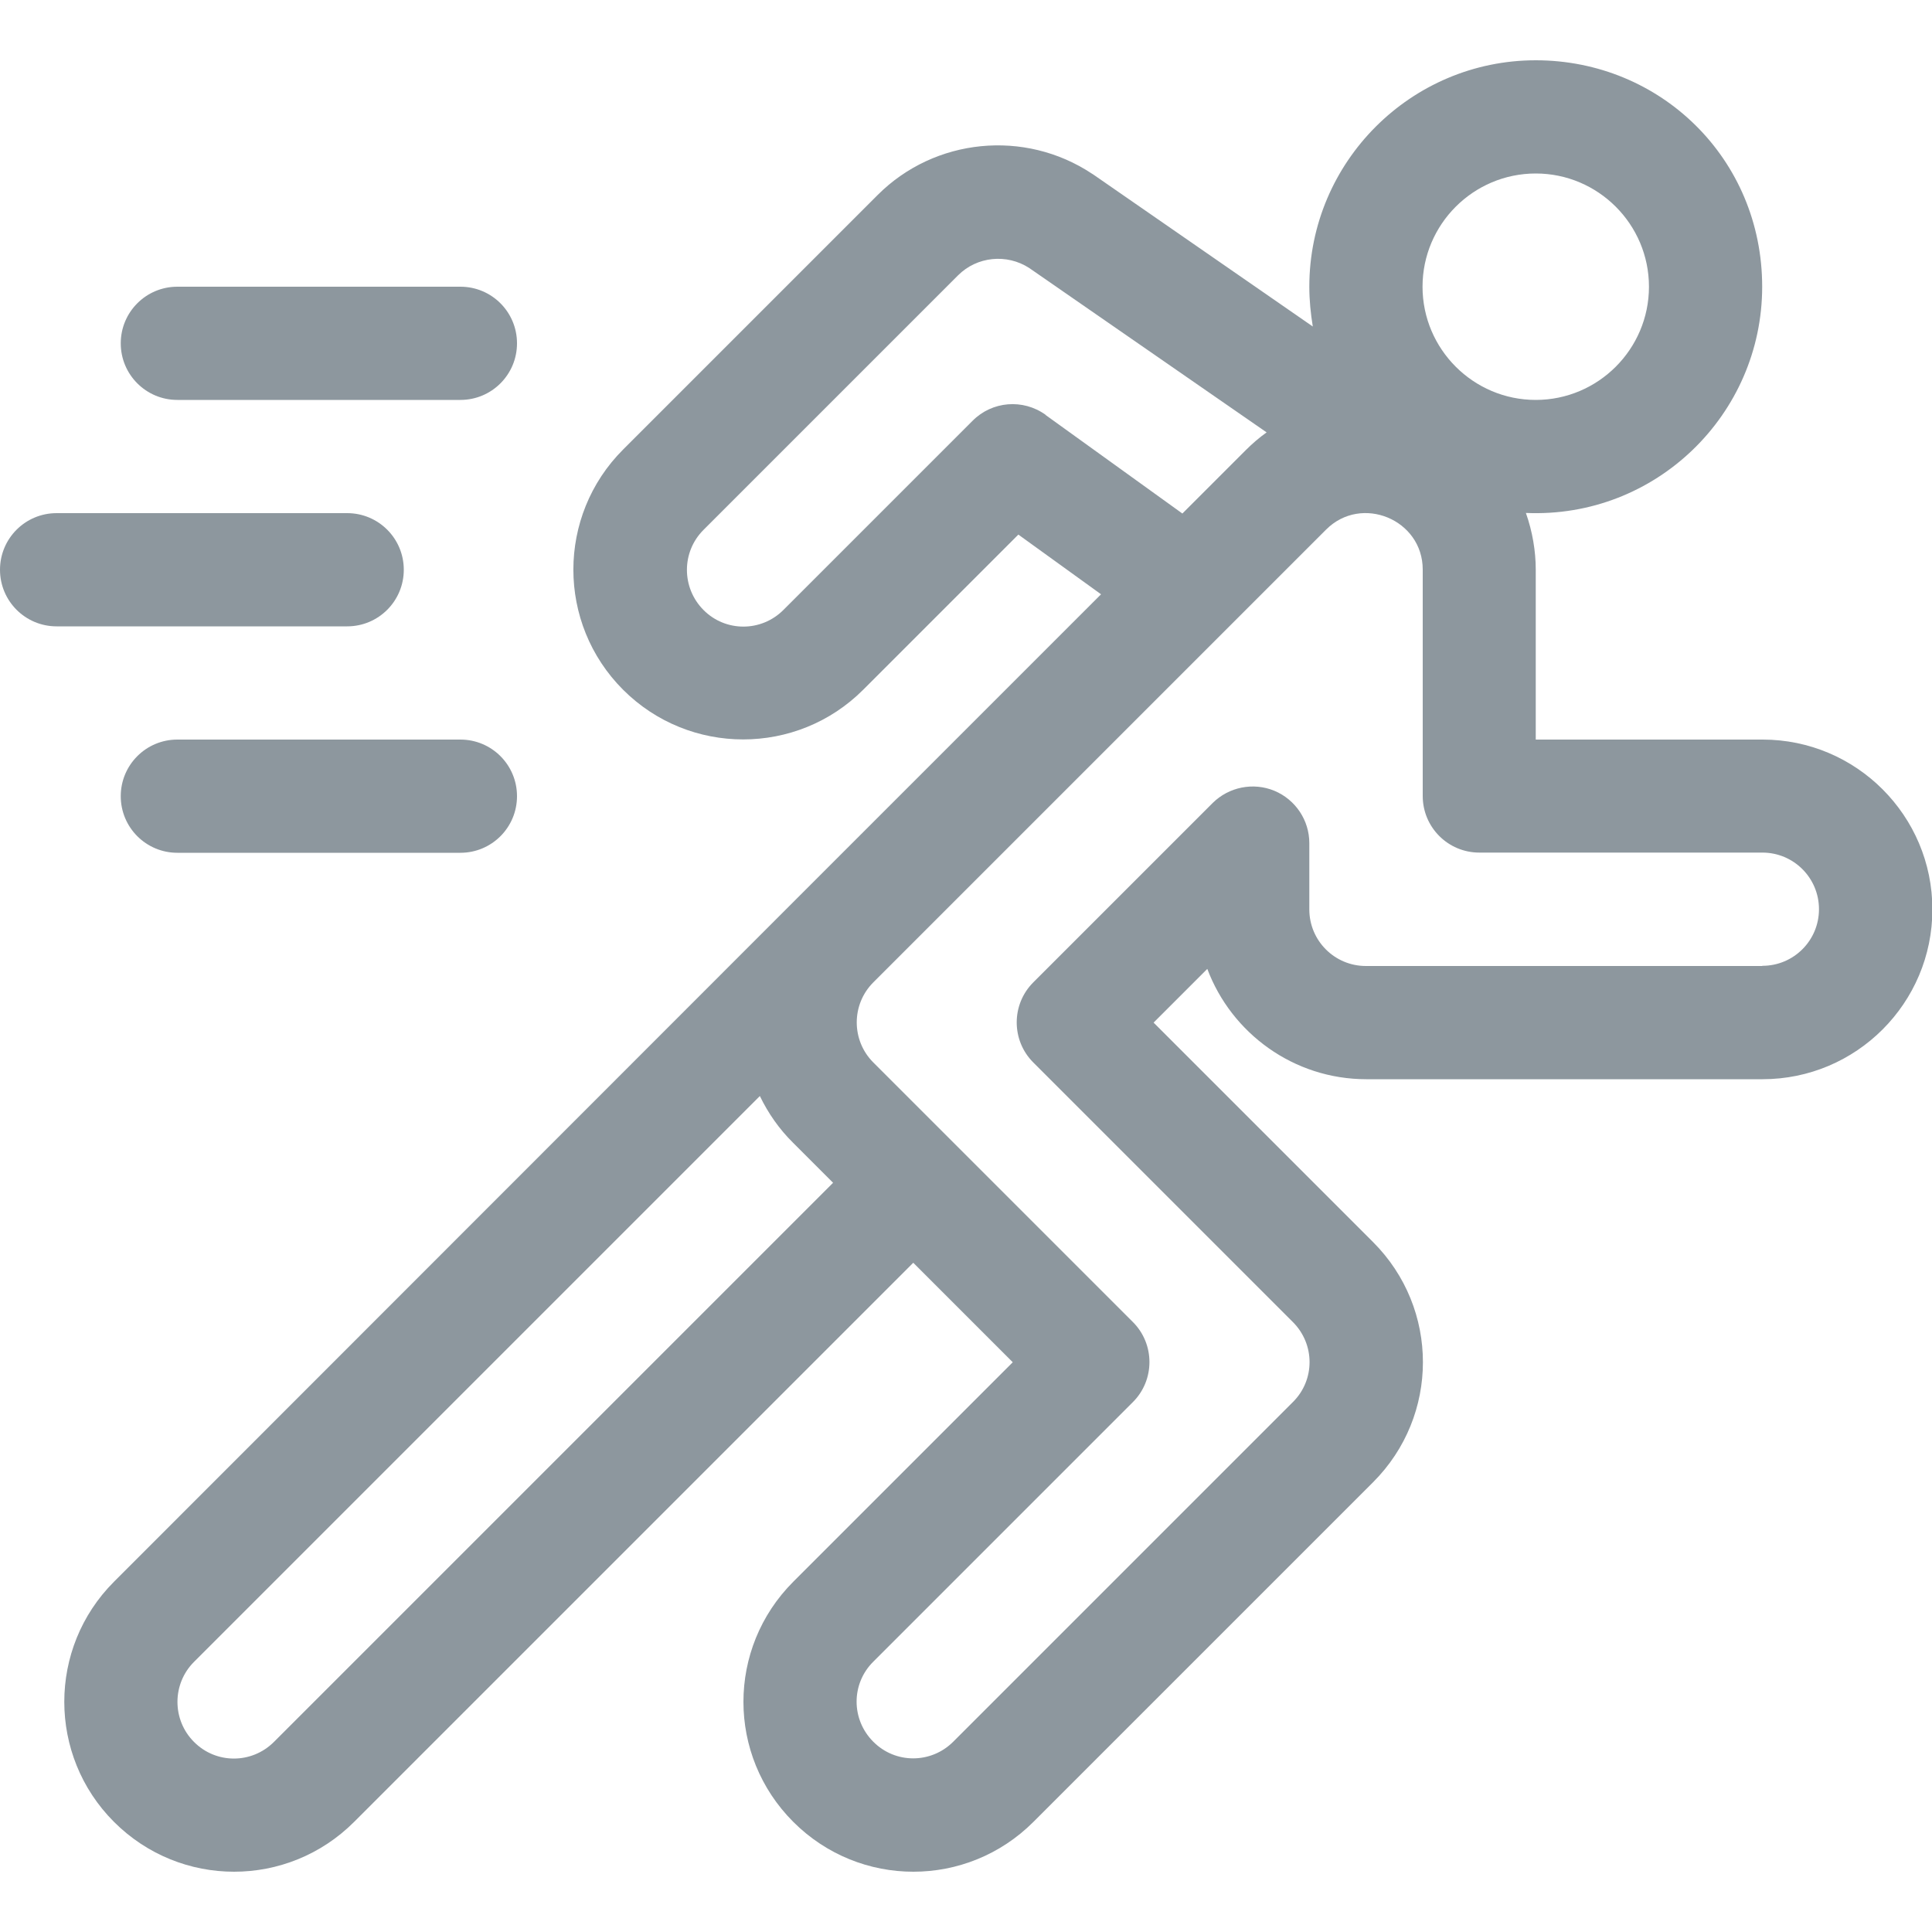
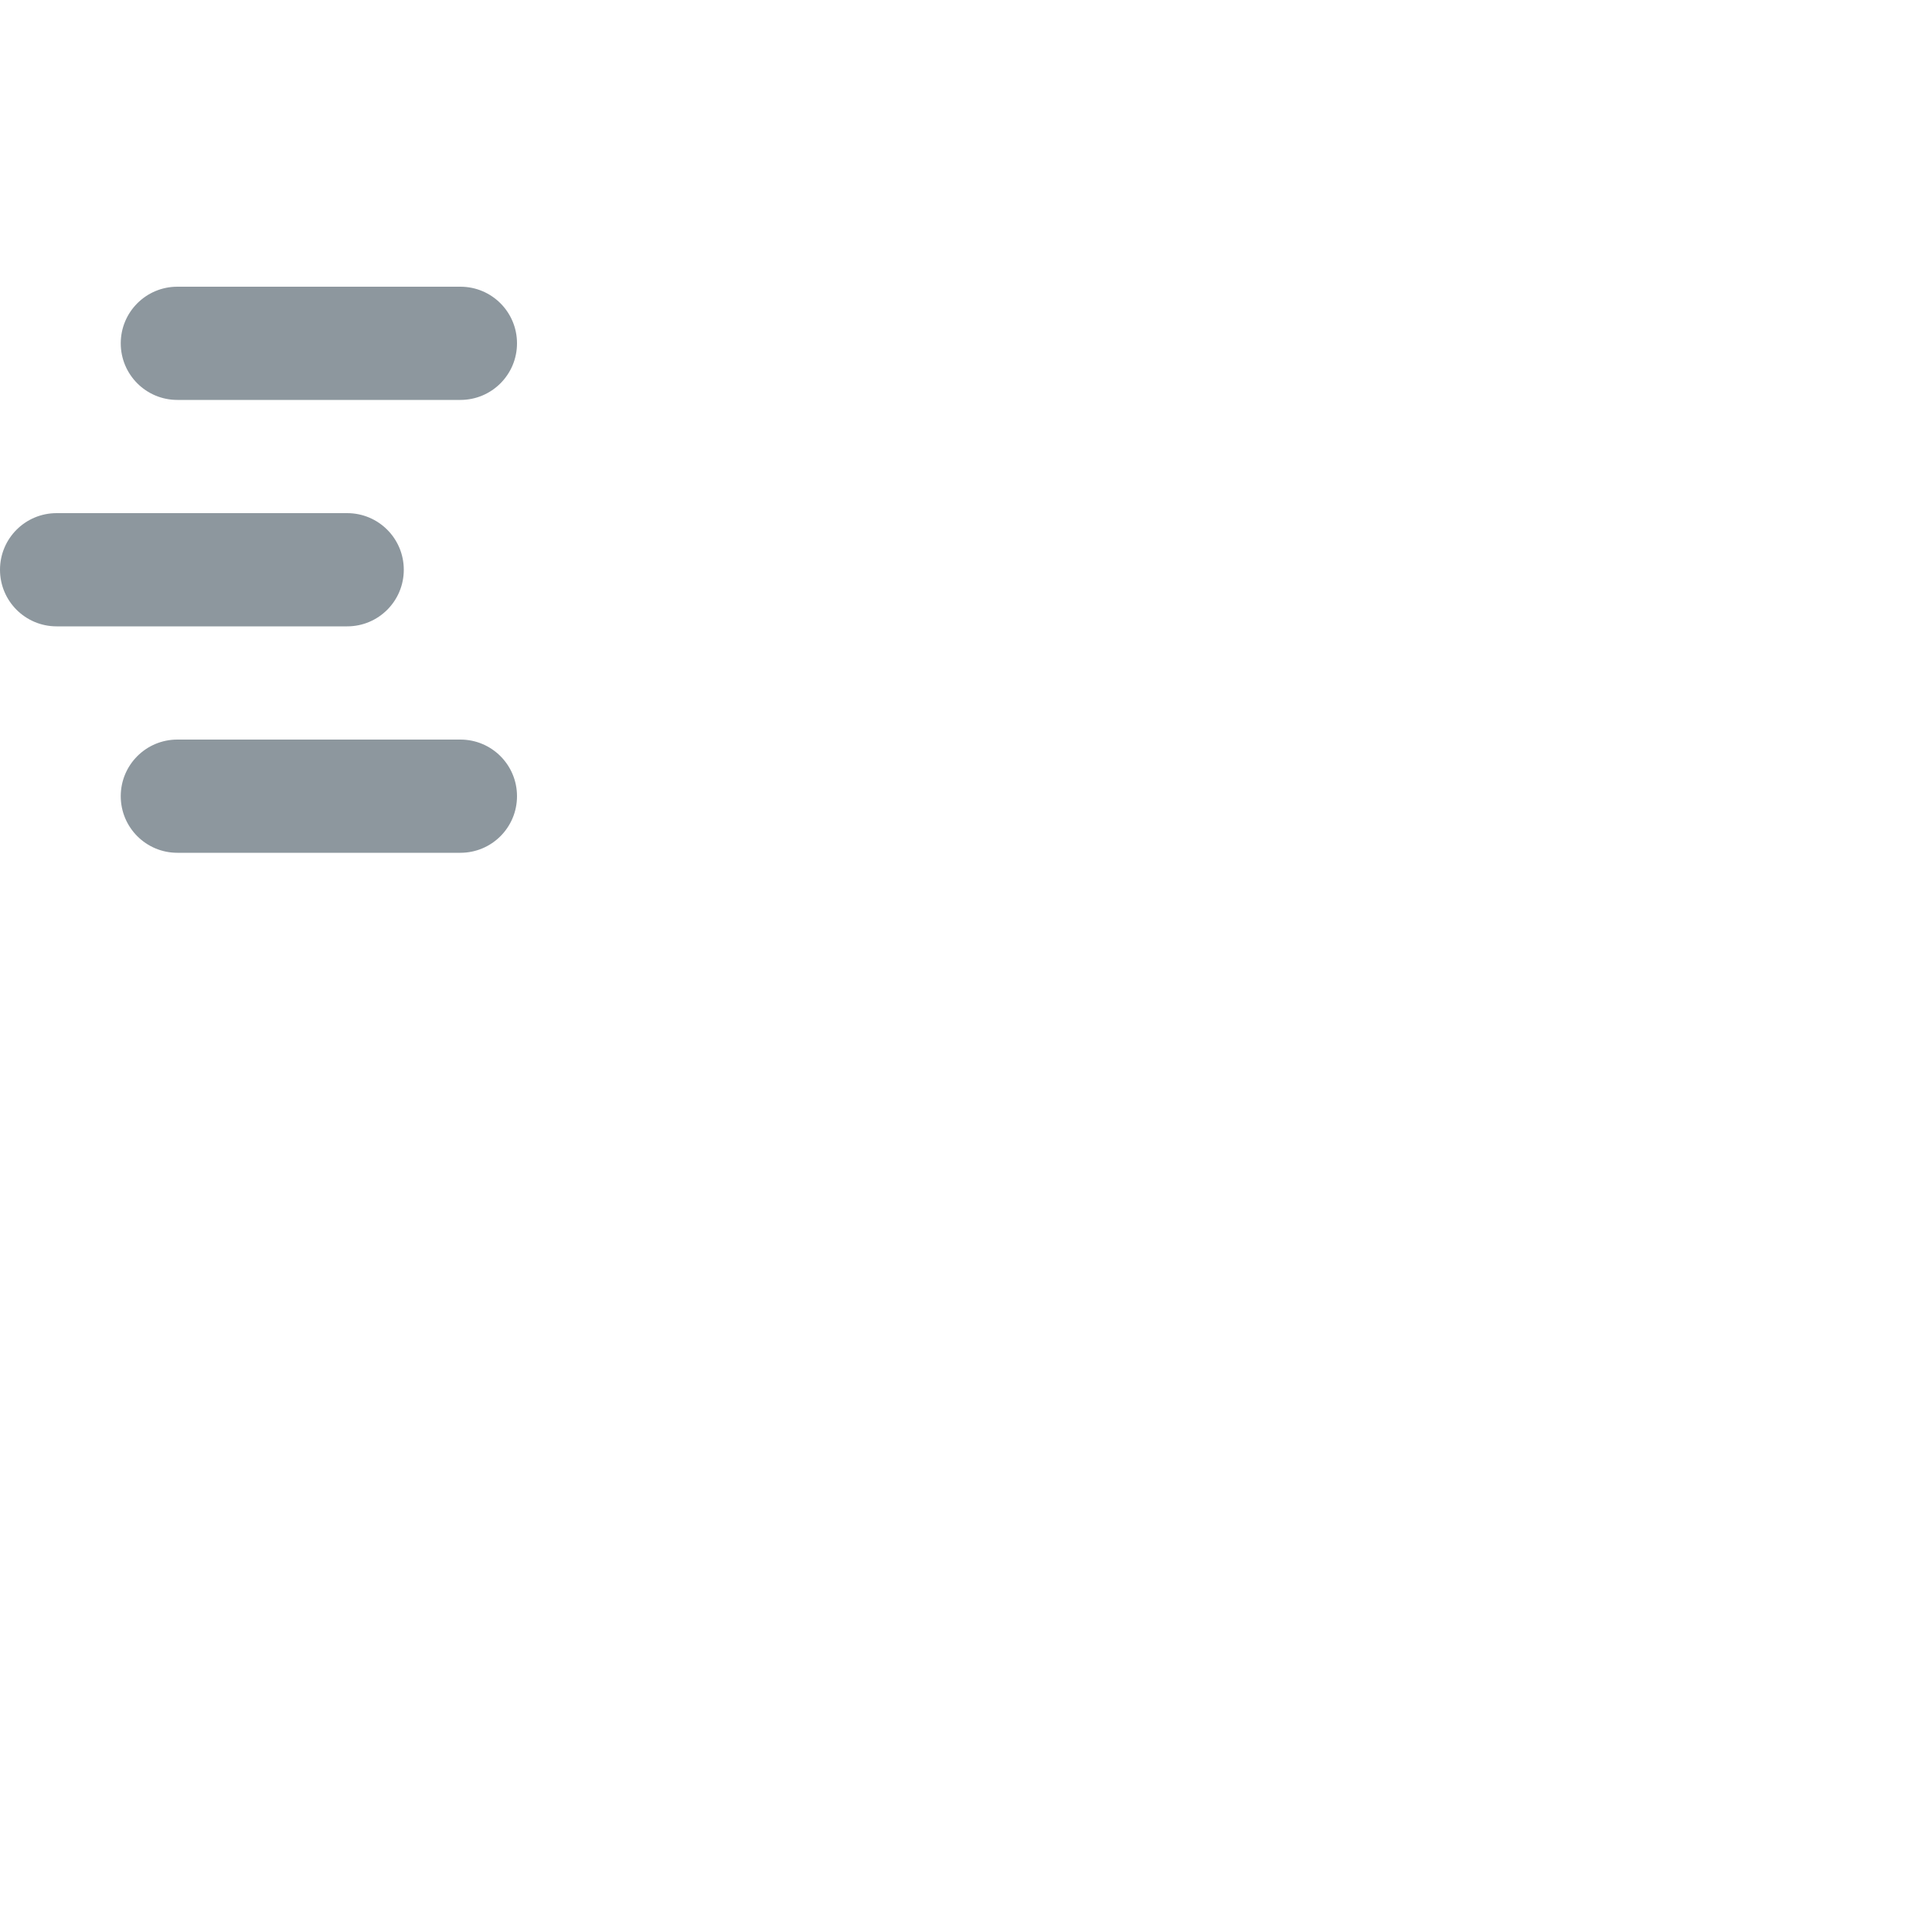
<svg xmlns="http://www.w3.org/2000/svg" id="uuid-f93c4df3-84bb-4e1d-ab82-864ba3be976b" data-name="Layer 1" viewBox="0 0 100 100">
  <g id="uuid-946ce3b0-ef48-456b-a25f-6dc5fe060be9" data-name="fitness">
-     <path d="M91.21,38.28h-11.72v-8.79h0s0,0,0-.01c0-.95-.17-1.97-.51-2.93,6.71.29,12.23-5.09,12.23-11.71s-5.26-11.72-11.72-11.72-11.72,5.26-11.72,11.72c0,.7.07,1.39.18,2.06l-11.38-7.88s-.03-.02-.05-.03c-3.48-2.31-8.14-1.85-11.09,1.1l-13.18,13.18c-3.43,3.43-3.43,9,0,12.43,3.43,3.43,9,3.43,12.43,0l8.03-8.03,4.28,3.09-15.95,15.95L5.9,81.87c-3.43,3.43-3.43,9,0,12.43,3.44,3.44,8.99,3.44,12.43,0l28.94-28.94,5.15,5.15-11.36,11.36c-3.44,3.44-3.44,8.99,0,12.43,3.44,3.44,8.99,3.44,12.43,0l17.58-17.58c3.44-3.44,3.44-8.99,0-12.43l-11.36-11.36,2.78-2.78c1.25,3.33,4.47,5.71,8.23,5.71h20.51c4.85,0,8.79-3.94,8.79-8.79,0-4.85-3.94-8.79-8.79-8.79ZM79.49,8.98c3.23,0,5.86,2.63,5.86,5.86s-2.63,5.86-5.86,5.86-5.86-2.63-5.86-5.86,2.63-5.86,5.86-5.86ZM54.12,21.47c-1.17-.84-2.77-.71-3.78.31l-9.79,9.79c-1.15,1.15-3,1.15-4.14,0s-1.14-3,0-4.14l13.18-13.18c.98-.98,2.52-1.13,3.68-.38l12.29,8.51c-.38.27-.74.58-1.07.91l-3.29,3.29-7.08-5.1ZM14.18,90.16c-1.15,1.15-3,1.15-4.14,0-1.14-1.14-1.14-3,0-4.14l29.29-29.29c.43.89,1,1.71,1.72,2.42l2.07,2.07-28.94,28.94ZM91.21,50h-20.51c-1.62,0-2.93-1.31-2.93-2.93v-3.43c0-1.18-.71-2.25-1.81-2.71-1.09-.45-2.35-.2-3.19.63l-9.29,9.29c-1.14,1.14-1.14,3,0,4.14l13.44,13.44c1.15,1.15,1.15,3,0,4.14l-17.58,17.58c-1.15,1.15-3,1.15-4.14,0-1.15-1.15-1.15-3,0-4.14l13.44-13.44c1.14-1.14,1.14-3,0-4.14l-13.44-13.44c-1.14-1.14-1.14-3,0-4.14l23.44-23.44c1.83-1.83,5-.52,5,2.07,0,0,0,0,0,0v11.72c0,1.62,1.31,2.93,2.93,2.93h14.65c1.62,0,2.93,1.31,2.93,2.93s-1.31,2.93-2.93,2.93Z" style="fill: #8d979e;" />
    <path d="M23.83,14.84h-14.65c-1.62,0-2.93,1.31-2.93,2.93s1.31,2.93,2.93,2.93h14.65c1.62,0,2.93-1.31,2.93-2.93s-1.31-2.93-2.93-2.93Z" style="fill: #8d979e;" />
    <path d="M23.83,38.28h-14.65c-1.62,0-2.93,1.31-2.93,2.93s1.31,2.93,2.93,2.93h14.65c1.62,0,2.93-1.31,2.93-2.93s-1.31-2.93-2.93-2.93Z" style="fill: #8d979e;" />
    <path d="M17.97,26.56H2.93c-1.62,0-2.93,1.31-2.93,2.93s1.31,2.93,2.93,2.93h15.04c1.62,0,2.93-1.31,2.93-2.93s-1.31-2.93-2.93-2.93Z" style="fill: #8d979e;" />
  </g>
</svg>